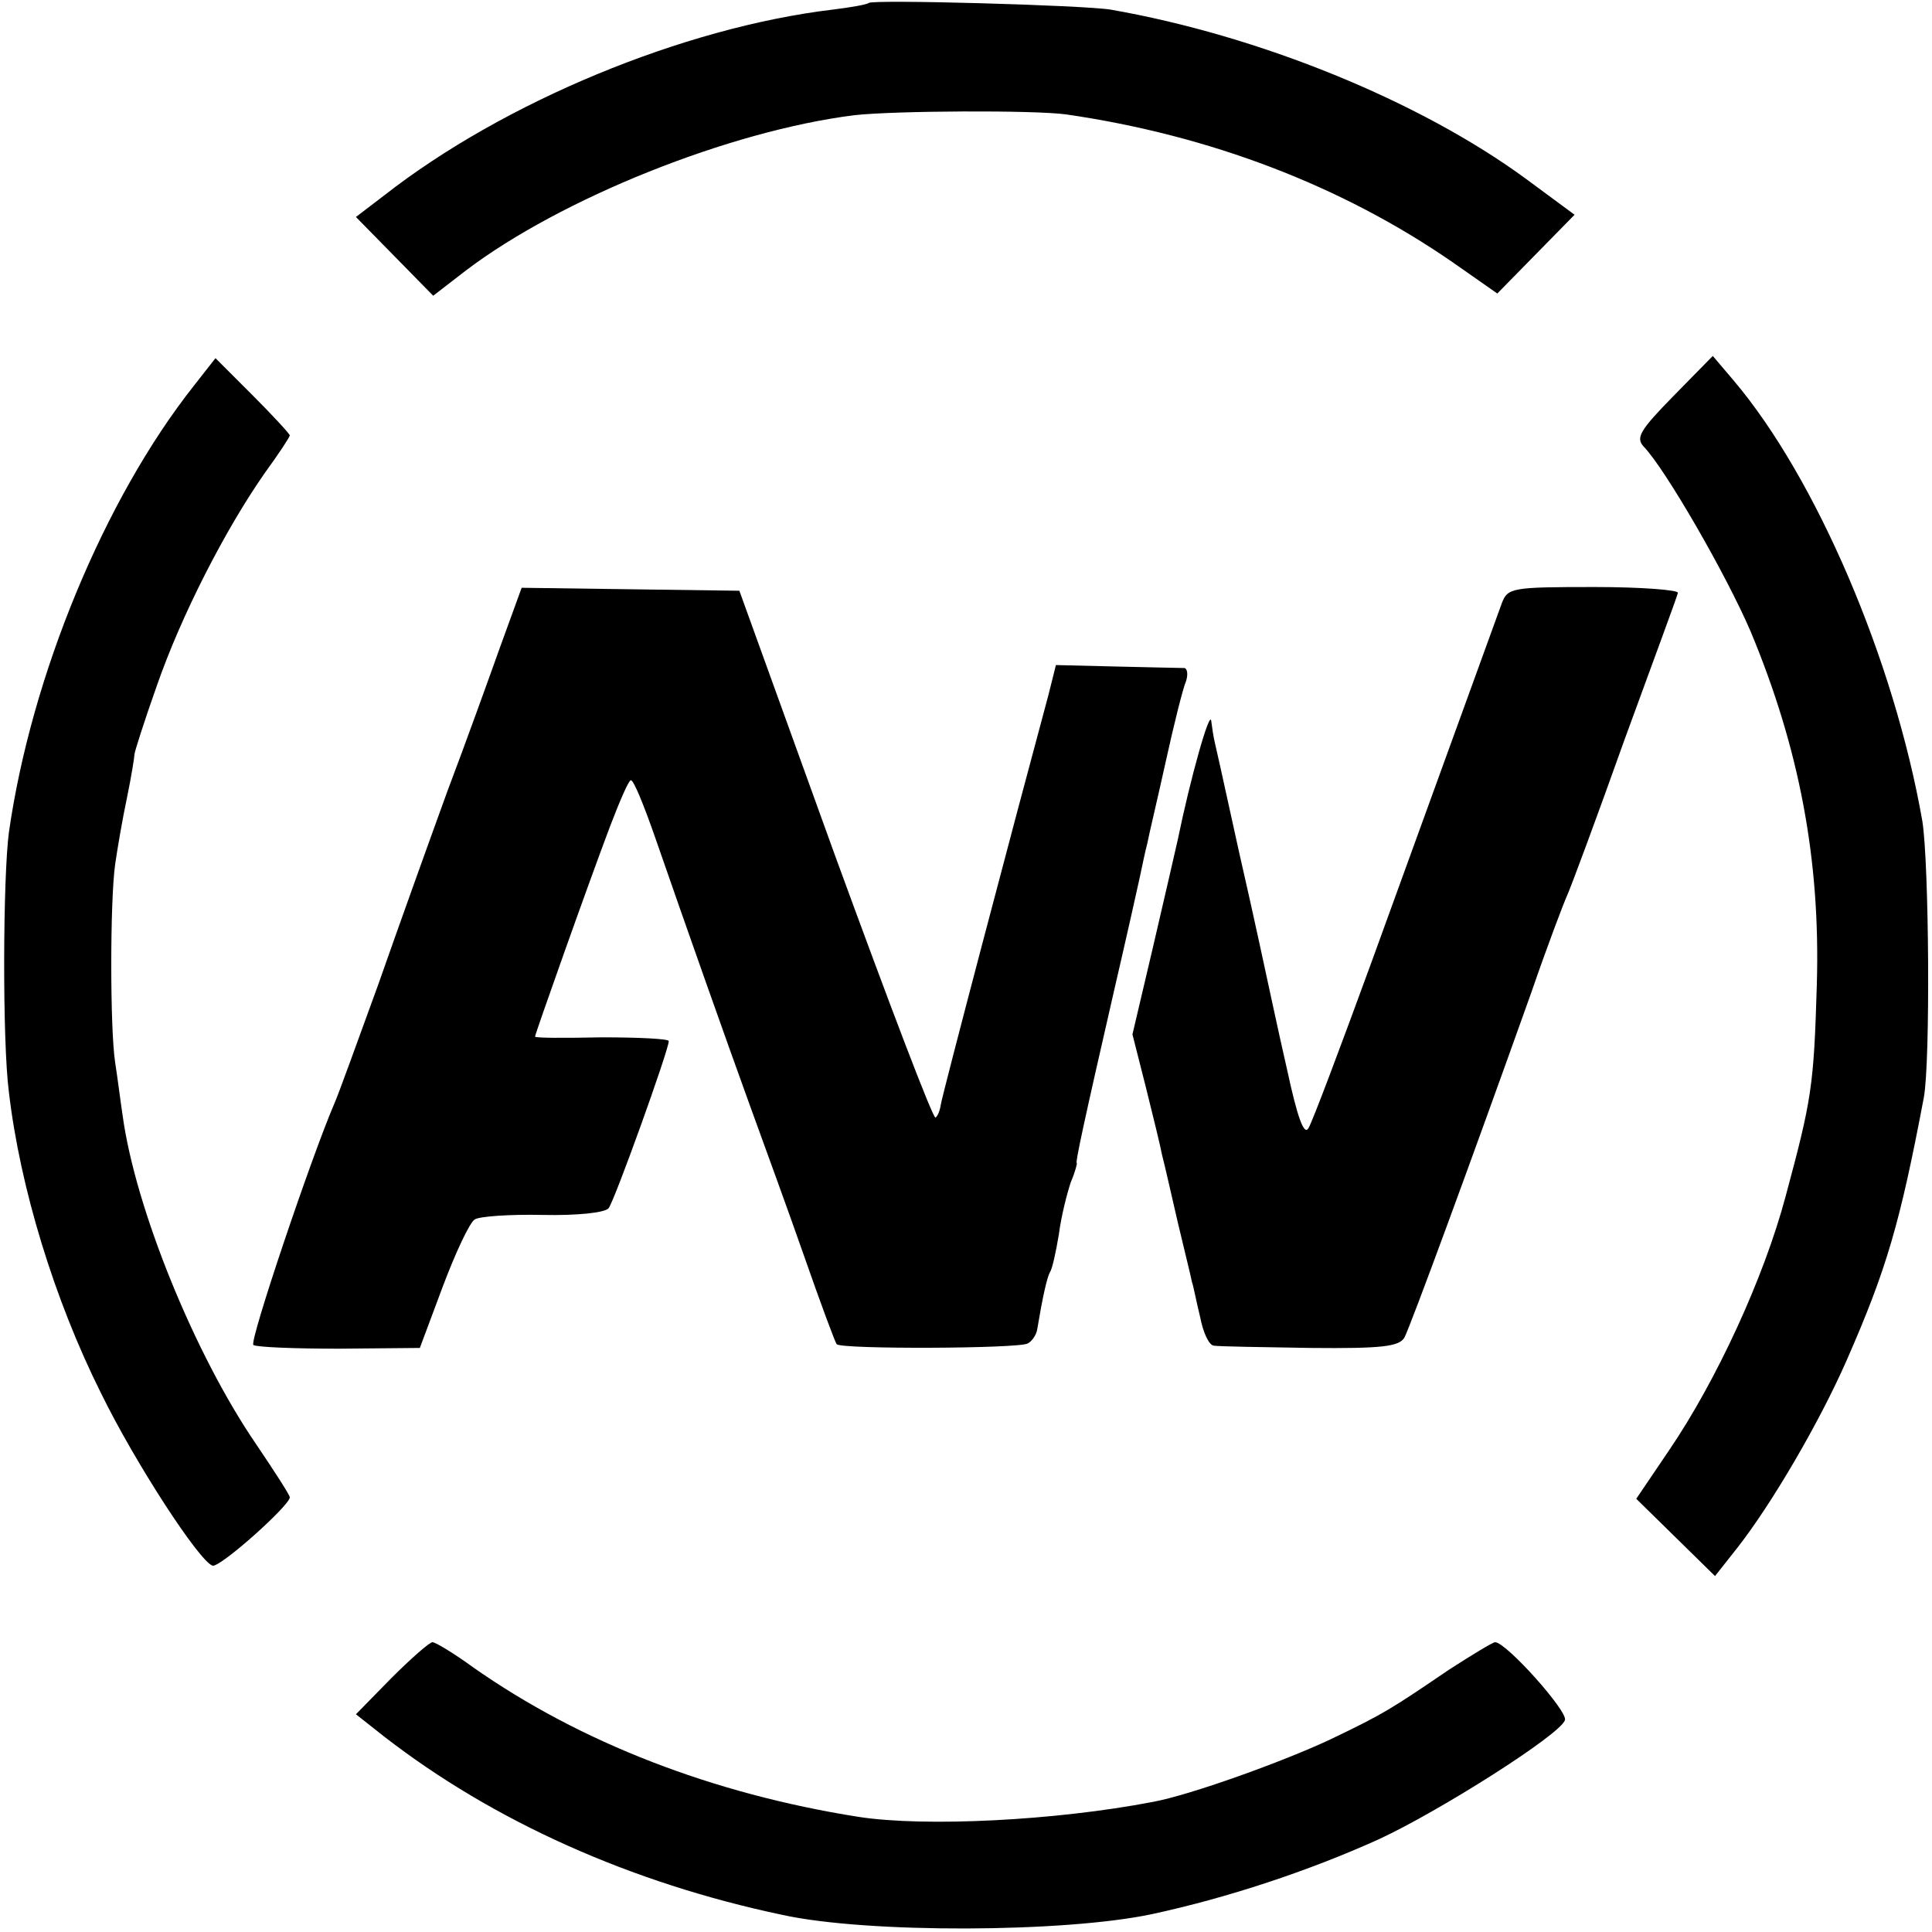
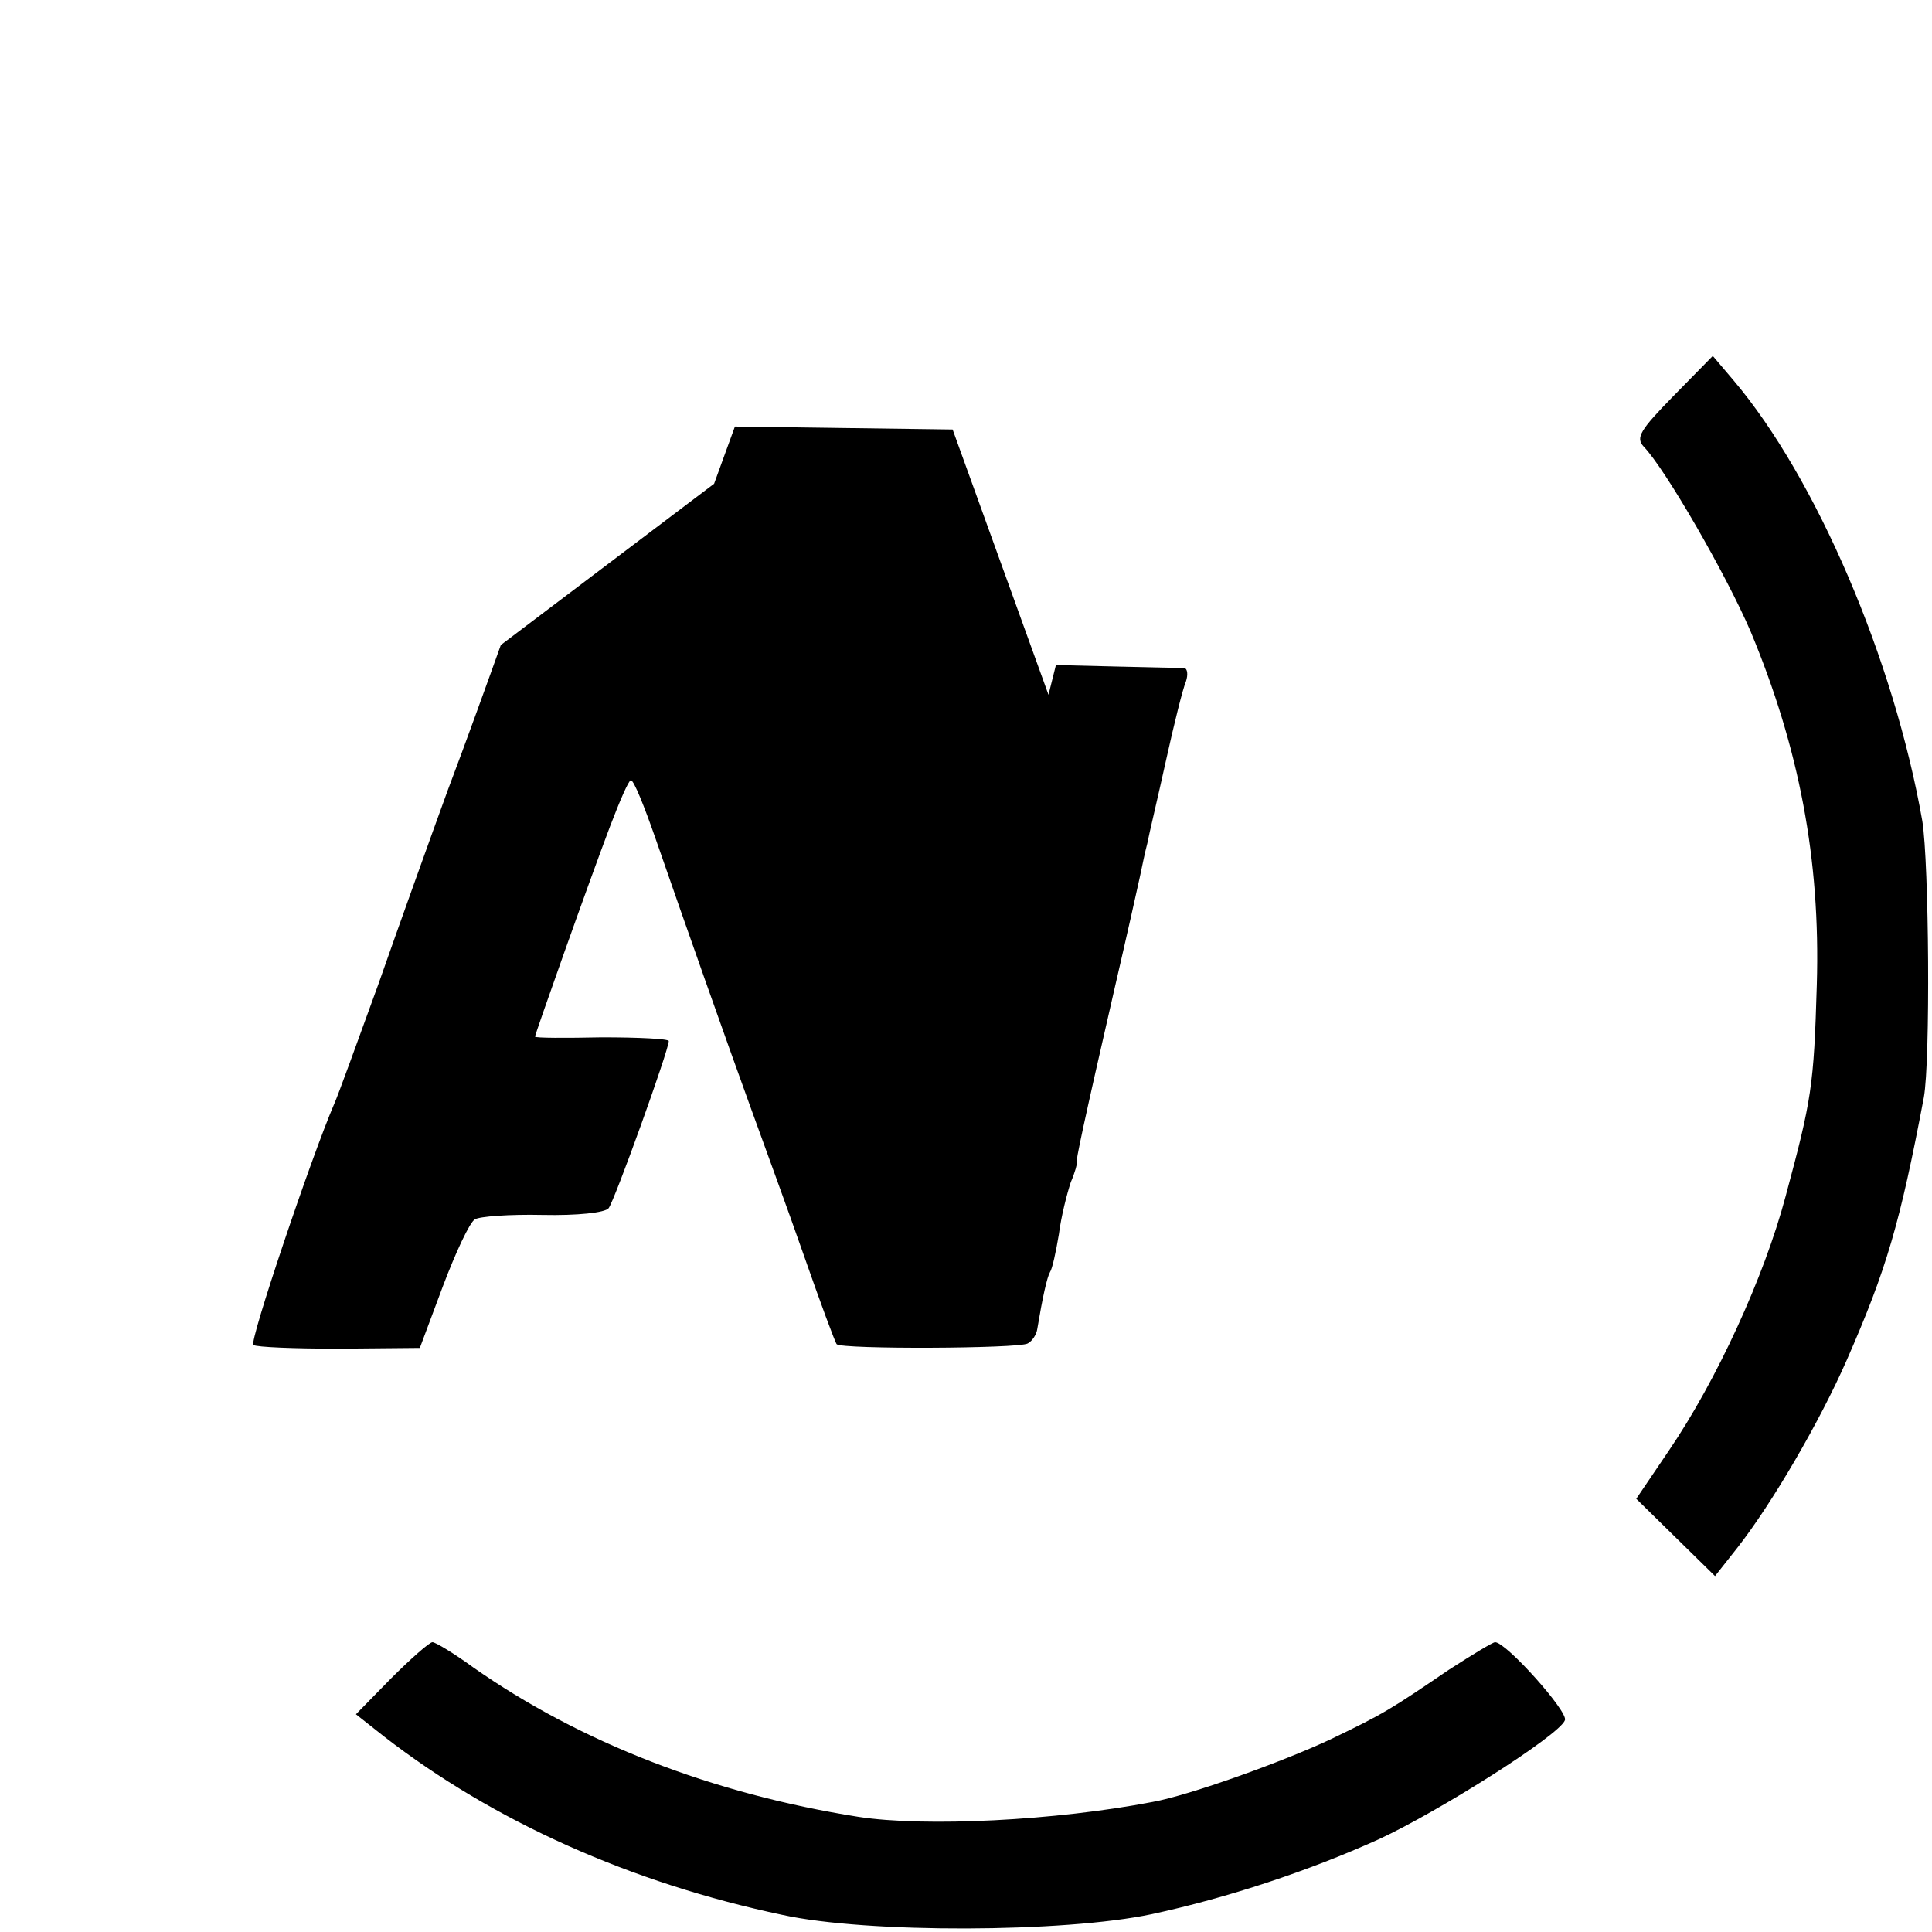
<svg xmlns="http://www.w3.org/2000/svg" version="1.0" width="260pt" height="260pt" viewBox="0 0 260 260" preserveAspectRatio="xMidYMid meet">
  <g transform="translate(0,260) scale(0.1,-0.1)" fill="#000000" stroke="none">
-     <path d="M1169 2596 c-2 -2 -24 -6 -49 -9 -200 -24 -442 -124 -603 -250 l-38 -29 52 -53 52 -53 44 34 c128 97 355 188 523 209 54 6 242 7 285 1 193 -28 371 -96 520 -199 l60 -42 52 53 52 53 -65 48 c-143 105 -359 193 -559 228 -35 6 -321 14 -326 9z" />
-     <path d="M261 2081 c-121 -153 -219 -391 -249 -601 -8 -60 -9 -281 0 -350 15 -128 61 -279 124 -405 46 -94 132 -226 150 -232 10 -3 104 81 104 92 0 3 -20 34 -45 71 -83 121 -163 318 -180 443 -3 20 -7 52 -10 71 -7 45 -7 218 0 267 3 21 10 62 16 90 6 29 10 55 10 58 0 3 13 44 30 92 33 95 92 210 145 286 19 26 34 49 34 51 0 2 -23 27 -50 54 l-50 50 -29 -37z" />
    <path d="M2252 2067 c-45 -46 -51 -56 -40 -68 29 -30 111 -172 144 -249 65 -156 94 -306 89 -475 -4 -137 -7 -155 -42 -285 -29 -109 -93 -248 -157 -342 l-44 -65 53 -52 53 -52 30 38 c47 60 111 170 147 252 54 123 72 185 104 354 9 49 7 316 -2 372 -38 217 -143 462 -254 593 l-28 33 -53 -54z" />
-     <path d="M674 1732 c-15 -42 -47 -131 -72 -197 -24 -66 -66 -183 -93 -260 -28 -77 -54 -149 -59 -160 -31 -72 -115 -321 -109 -325 4 -3 56 -5 115 -5 l109 1 31 83 c17 45 36 86 43 90 6 4 47 7 91 6 47 -1 84 3 89 9 8 10 81 213 81 225 0 3 -40 5 -90 5 -49 -1 -90 -1 -90 1 0 3 70 201 101 283 13 34 25 62 28 62 4 0 18 -35 33 -78 43 -124 95 -271 128 -362 17 -47 50 -137 72 -200 22 -63 42 -117 44 -119 7 -7 245 -6 257 1 6 3 12 12 13 20 7 42 13 69 17 76 3 4 8 27 12 51 3 24 11 55 16 70 6 14 9 26 8 26 -2 0 9 52 51 235 16 69 31 136 34 150 3 14 7 34 10 45 2 11 14 61 25 111 11 50 23 98 27 107 3 9 2 17 -2 18 -5 0 -46 1 -91 2 l-82 2 -10 -40 c-44 -163 -144 -542 -145 -552 -1 -7 -4 -15 -7 -17 -3 -3 -63 155 -135 352 l-129 357 -147 2 -146 2 -28 -77z" />
-     <path d="M2021 1788 c-11 -30 -81 -223 -175 -482 -42 -115 -80 -216 -85 -224 -6 -11 -15 14 -29 79 -12 52 -28 128 -37 169 -9 41 -18 82 -20 90 -2 8 -11 49 -20 90 -9 41 -18 82 -20 90 -2 8 -4 22 -5 30 -2 15 -28 -77 -45 -160 -3 -14 -18 -78 -33 -143 l-28 -119 18 -71 c10 -40 20 -81 22 -92 3 -11 12 -51 21 -90 9 -38 18 -74 19 -80 2 -5 6 -27 11 -47 4 -21 12 -39 19 -39 6 -1 64 -2 129 -3 98 -1 120 2 127 14 8 15 89 235 171 465 21 61 43 119 48 130 5 11 40 105 77 209 38 104 71 193 72 198 2 4 -49 8 -112 8 -112 0 -117 -1 -125 -22z" />
+     <path d="M674 1732 c-15 -42 -47 -131 -72 -197 -24 -66 -66 -183 -93 -260 -28 -77 -54 -149 -59 -160 -31 -72 -115 -321 -109 -325 4 -3 56 -5 115 -5 l109 1 31 83 c17 45 36 86 43 90 6 4 47 7 91 6 47 -1 84 3 89 9 8 10 81 213 81 225 0 3 -40 5 -90 5 -49 -1 -90 -1 -90 1 0 3 70 201 101 283 13 34 25 62 28 62 4 0 18 -35 33 -78 43 -124 95 -271 128 -362 17 -47 50 -137 72 -200 22 -63 42 -117 44 -119 7 -7 245 -6 257 1 6 3 12 12 13 20 7 42 13 69 17 76 3 4 8 27 12 51 3 24 11 55 16 70 6 14 9 26 8 26 -2 0 9 52 51 235 16 69 31 136 34 150 3 14 7 34 10 45 2 11 14 61 25 111 11 50 23 98 27 107 3 9 2 17 -2 18 -5 0 -46 1 -91 2 l-82 2 -10 -40 l-129 357 -147 2 -146 2 -28 -77z" />
    <path d="M526 341 l-47 -48 38 -30 c147 -114 332 -197 536 -240 114 -25 379 -24 497 1 102 22 211 58 306 101 80 37 243 140 250 160 5 11 -79 105 -94 105 -3 0 -31 -17 -62 -37 -78 -53 -87 -59 -160 -94 -64 -30 -189 -75 -239 -84 -130 -25 -306 -34 -396 -20 -196 31 -374 100 -518 201 -26 19 -51 34 -55 34 -4 0 -29 -22 -56 -49z" />
  </g>
</svg>